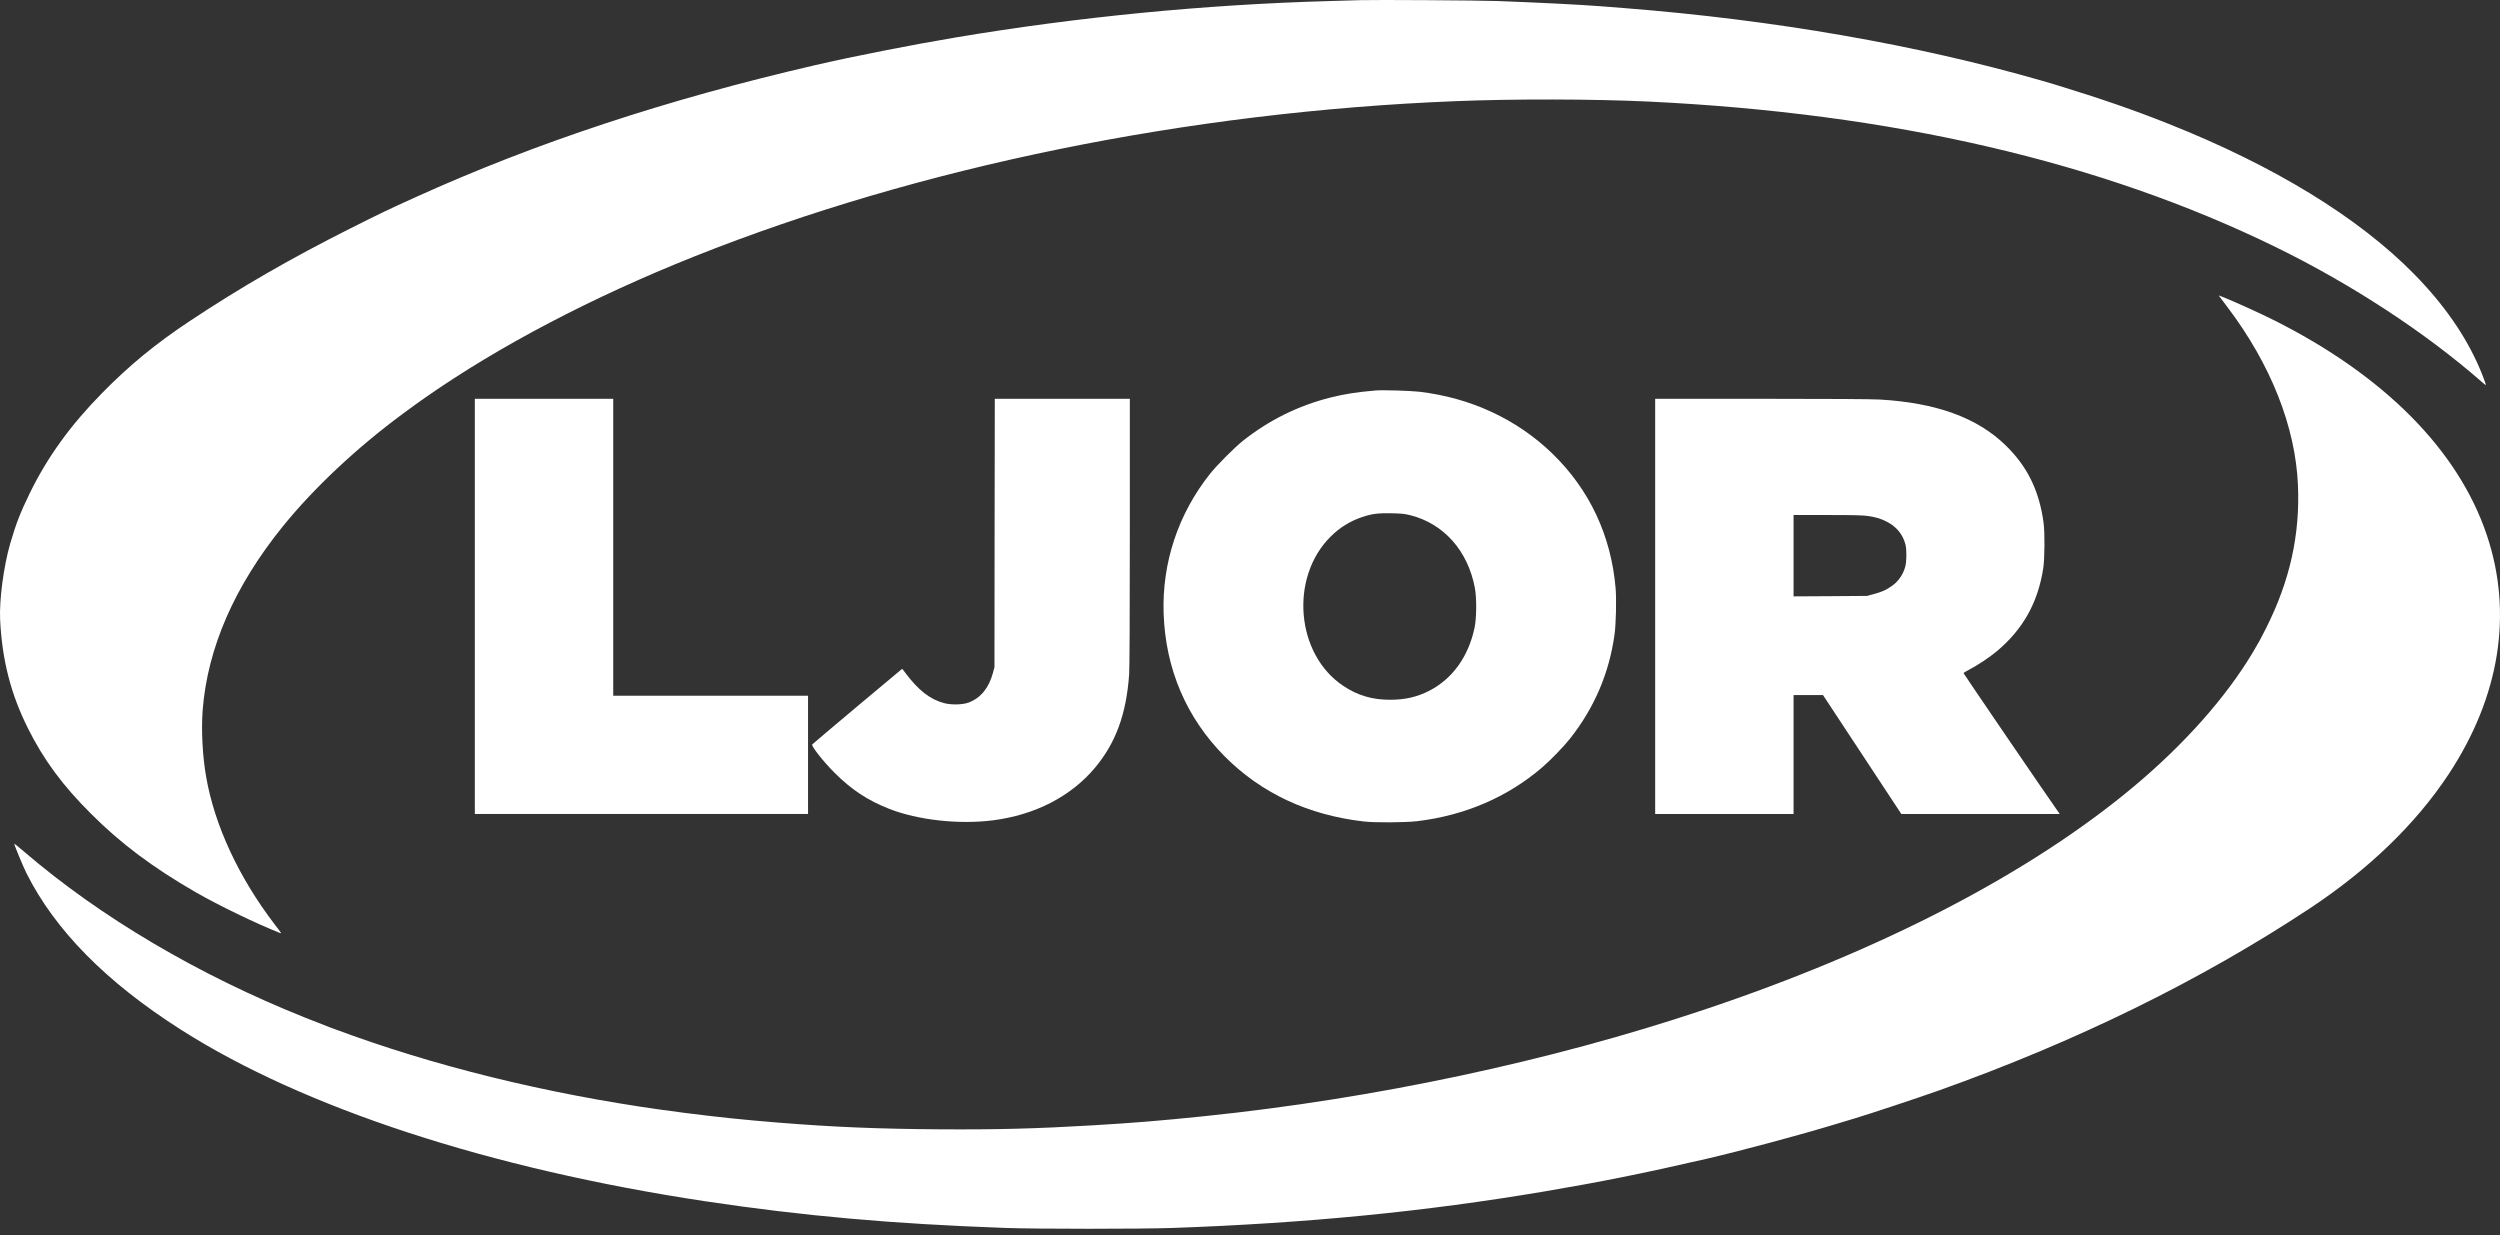
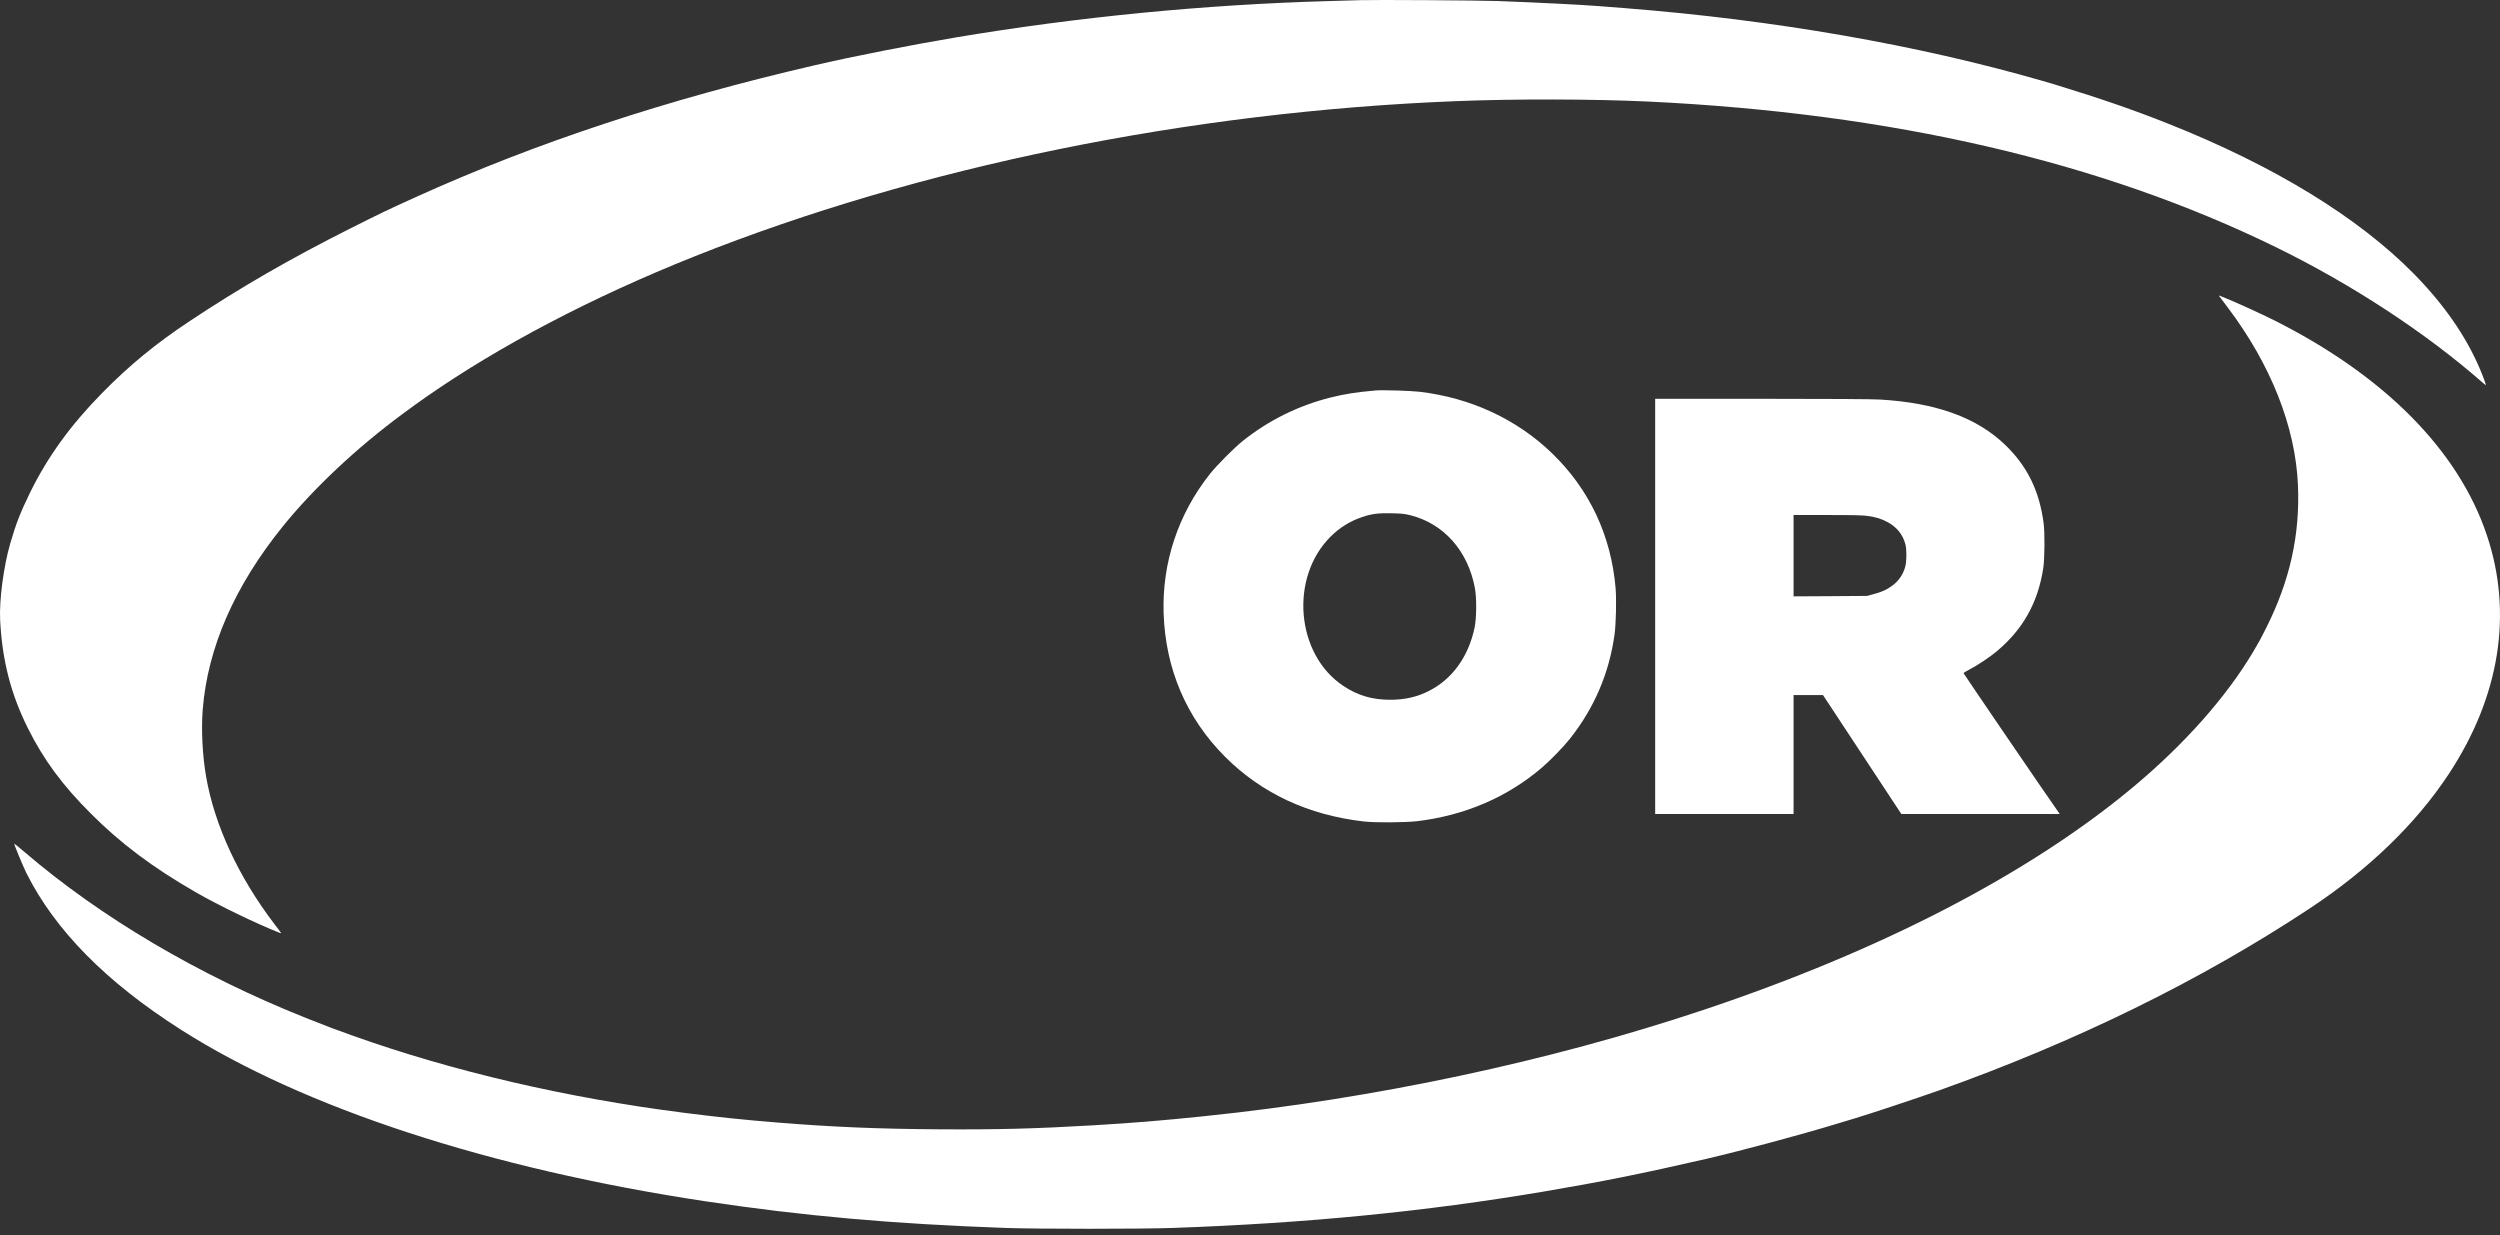
<svg xmlns="http://www.w3.org/2000/svg" width="342" height="169" viewBox="0 0 342 169" fill="none">
  <rect x="0" y="0" width="342" height="169" fill="#333333" stroke="none" />
  <path d="M186.083 0.022C185.605 0.04 183.62 0.095 181.672 0.15C164.781 0.628 147.384 2.328 130.805 5.113C124.574 6.161 116.78 7.695 111.459 8.927C91.158 13.623 73.256 19.541 56.87 26.967C53.083 28.676 52.1 29.154 47.909 31.259C39.776 35.349 32.948 39.282 26 43.895C21.258 47.038 17.72 49.952 13.952 53.784C9.614 58.204 6.535 62.469 4.118 67.376C2.813 70.051 2.188 71.631 1.407 74.324C0.497 77.458 -0.119 82.117 0.019 84.819C0.295 90.324 1.481 94.938 3.806 99.597C5.965 103.935 8.529 107.409 12.435 111.305C16.506 115.386 20.89 118.667 26.772 122.058C29.924 123.868 34.997 126.322 38.287 127.627C38.554 127.728 38.572 127.756 37.515 126.377C32.654 119.999 29.354 112.904 28.206 106.297C27.7 103.429 27.516 99.827 27.728 97.106C28.398 88.615 32.093 80.169 38.682 72.017C42.91 66.788 48.791 61.265 55.078 56.624C56.879 55.3 57.053 55.172 58.156 54.4C68.321 47.305 80.985 40.67 95.009 35.073C125.777 22.813 162.529 15.305 198.996 13.844C207.083 13.513 217.927 13.54 225.417 13.889C258.814 15.479 287.414 22.105 311.345 33.814C321.684 38.868 331.812 45.504 339.504 52.24C339.807 52.507 340.065 52.709 340.074 52.69C340.111 52.654 339.568 51.183 339.191 50.328C337.262 45.862 334.293 41.607 330.24 37.481C322.64 29.742 311.125 22.694 296.687 16.95C291.908 15.047 287.515 13.531 281.202 11.592C280.972 11.518 280.145 11.28 279.364 11.05C262.261 6.124 242.704 2.723 222.293 1.115C220.703 0.996 219.113 0.867 218.754 0.839C216.301 0.646 210.116 0.334 204.877 0.141C202.442 0.049 187.94 -0.043 186.083 0.022Z" fill="white" />
  <path d="M303.635 40.569C303.708 40.67 304.214 41.34 304.756 42.066C310.665 49.897 314.02 58.388 314.36 66.374C314.654 73.157 313.257 79.434 310.04 85.849C309.241 87.438 309.14 87.631 308.239 89.157C304.581 95.314 298.874 101.766 291.908 107.592C277.691 119.484 257.399 130.016 232.999 138.168C211.944 145.208 188.022 150.299 164.716 152.698C158.752 153.313 155.168 153.608 149.46 153.948C141.814 154.398 136.328 154.545 128.507 154.49C120.107 154.435 113.922 154.177 106.45 153.571C101.846 153.203 98.418 152.845 93.63 152.238C77.603 150.207 61.933 146.559 48.277 141.688C45.639 140.751 44.794 140.429 41.706 139.197C27.121 133.371 13.713 125.449 3.309 116.516C2.583 115.891 1.968 115.395 1.949 115.413C1.894 115.478 3.162 118.538 3.64 119.494C7.555 127.278 14.558 134.373 24.75 140.861C41.55 151.567 66.942 159.875 96.479 164.332C109.814 166.336 122.083 167.43 137.513 167.981C141.787 168.137 156.178 168.137 160.489 167.981C178.869 167.328 194.915 165.748 211.218 163C219.03 161.677 224.673 160.546 233.339 158.552C238.026 157.467 246.196 155.28 251.242 153.745C252.326 153.415 253.466 153.075 253.769 152.983C255.745 152.394 262.27 150.226 265.211 149.187C284.087 142.46 301.071 134.124 315.986 124.263C324.055 118.924 330.498 112.693 334.992 105.883C341.985 95.268 343.796 83.9 340.193 73.184C336.287 61.568 326.151 51.349 310.987 43.758C308.983 42.756 305.188 41.046 303.727 40.486C303.524 40.403 303.515 40.412 303.635 40.569Z" fill="white" />
  <path d="M188.197 53.416C185.596 53.637 183.878 53.913 182.012 54.381C177.601 55.493 173.566 57.488 170.001 60.327C168.833 61.265 166.453 63.654 165.507 64.849C161.169 70.326 158.954 76.989 159.184 83.918C159.441 91.528 162.308 98.228 167.565 103.503C172.574 108.521 178.961 111.507 186.589 112.38C188.114 112.555 192.259 112.527 193.895 112.335C200.42 111.544 206.21 109.054 210.943 105.001C212.064 104.045 213.93 102.124 214.766 101.058C218.093 96.868 220.142 92.079 220.868 86.804C221.07 85.371 221.144 82.007 221.015 80.472C220.409 73.285 217.44 66.963 212.34 62.028C207.506 57.35 201.201 54.418 194.171 53.591C193.004 53.453 189.098 53.334 188.197 53.416ZM192.939 70.483C197.516 71.641 200.815 75.362 201.762 80.426C202.019 81.805 202.001 84.58 201.716 85.894C200.889 89.791 198.738 92.805 195.614 94.45C193.923 95.333 192.259 95.728 190.164 95.728C187.71 95.728 185.725 95.14 183.758 93.826C177.27 89.515 176.388 79.002 182.04 73.396C183.262 72.174 184.723 71.273 186.35 70.731C187.664 70.29 188.491 70.179 190.357 70.216C191.763 70.243 192.149 70.29 192.939 70.483Z" fill="white" />
-   <path d="M64.957 82.954V111.351H87.749H110.54V103.264V95.177H97.215H83.889V74.866V54.556H74.423H64.957V82.954Z" fill="white" />
-   <path d="M136.061 72.909L136.043 91.271L135.832 92.052C135.28 94.11 134.168 95.471 132.523 96.105C131.724 96.408 130.207 96.454 129.196 96.197C127.285 95.719 125.63 94.432 123.875 92.079C123.645 91.758 123.434 91.5 123.406 91.5C123.37 91.5 111.413 101.545 111.119 101.83C110.926 102.014 112.562 104.109 114.161 105.708C116.459 108.015 118.701 109.495 121.651 110.653C125.557 112.187 131.163 112.812 135.804 112.224C141.575 111.498 146.501 108.962 149.801 105.019C152.65 101.61 154.083 97.685 154.469 92.236C154.524 91.399 154.561 84.167 154.561 72.725V54.556H145.325H136.089L136.061 72.909Z" fill="white" />
  <path d="M226.428 82.954V111.351H235.894H245.36V103.218V95.085H247.372H249.385L254.743 103.218L260.101 111.351H270.936H281.771L281.367 110.772C280.025 108.888 268.611 92.153 268.611 92.089C268.611 92.043 268.969 91.822 269.41 91.592C270.541 91.004 272.195 89.901 273.16 89.093C276.753 86.087 278.794 82.439 279.52 77.715C279.713 76.429 279.74 72.9 279.566 71.558C278.977 67.128 277.342 63.801 274.346 60.897C270.458 57.129 264.88 55.107 257.178 54.657C256.158 54.593 250.056 54.556 240.985 54.556H226.428V82.954ZM255.561 70.593C256.71 70.767 257.298 70.942 258.171 71.402C259.458 72.072 260.312 73.12 260.661 74.471C260.845 75.169 260.836 76.75 260.652 77.467C260.367 78.57 259.733 79.498 258.833 80.141C258.079 80.684 257.445 80.978 256.324 81.272L255.423 81.52L250.396 81.557L245.36 81.584V76.024V70.455H250.028C253.64 70.455 254.881 70.483 255.561 70.593Z" fill="white" />
</svg>